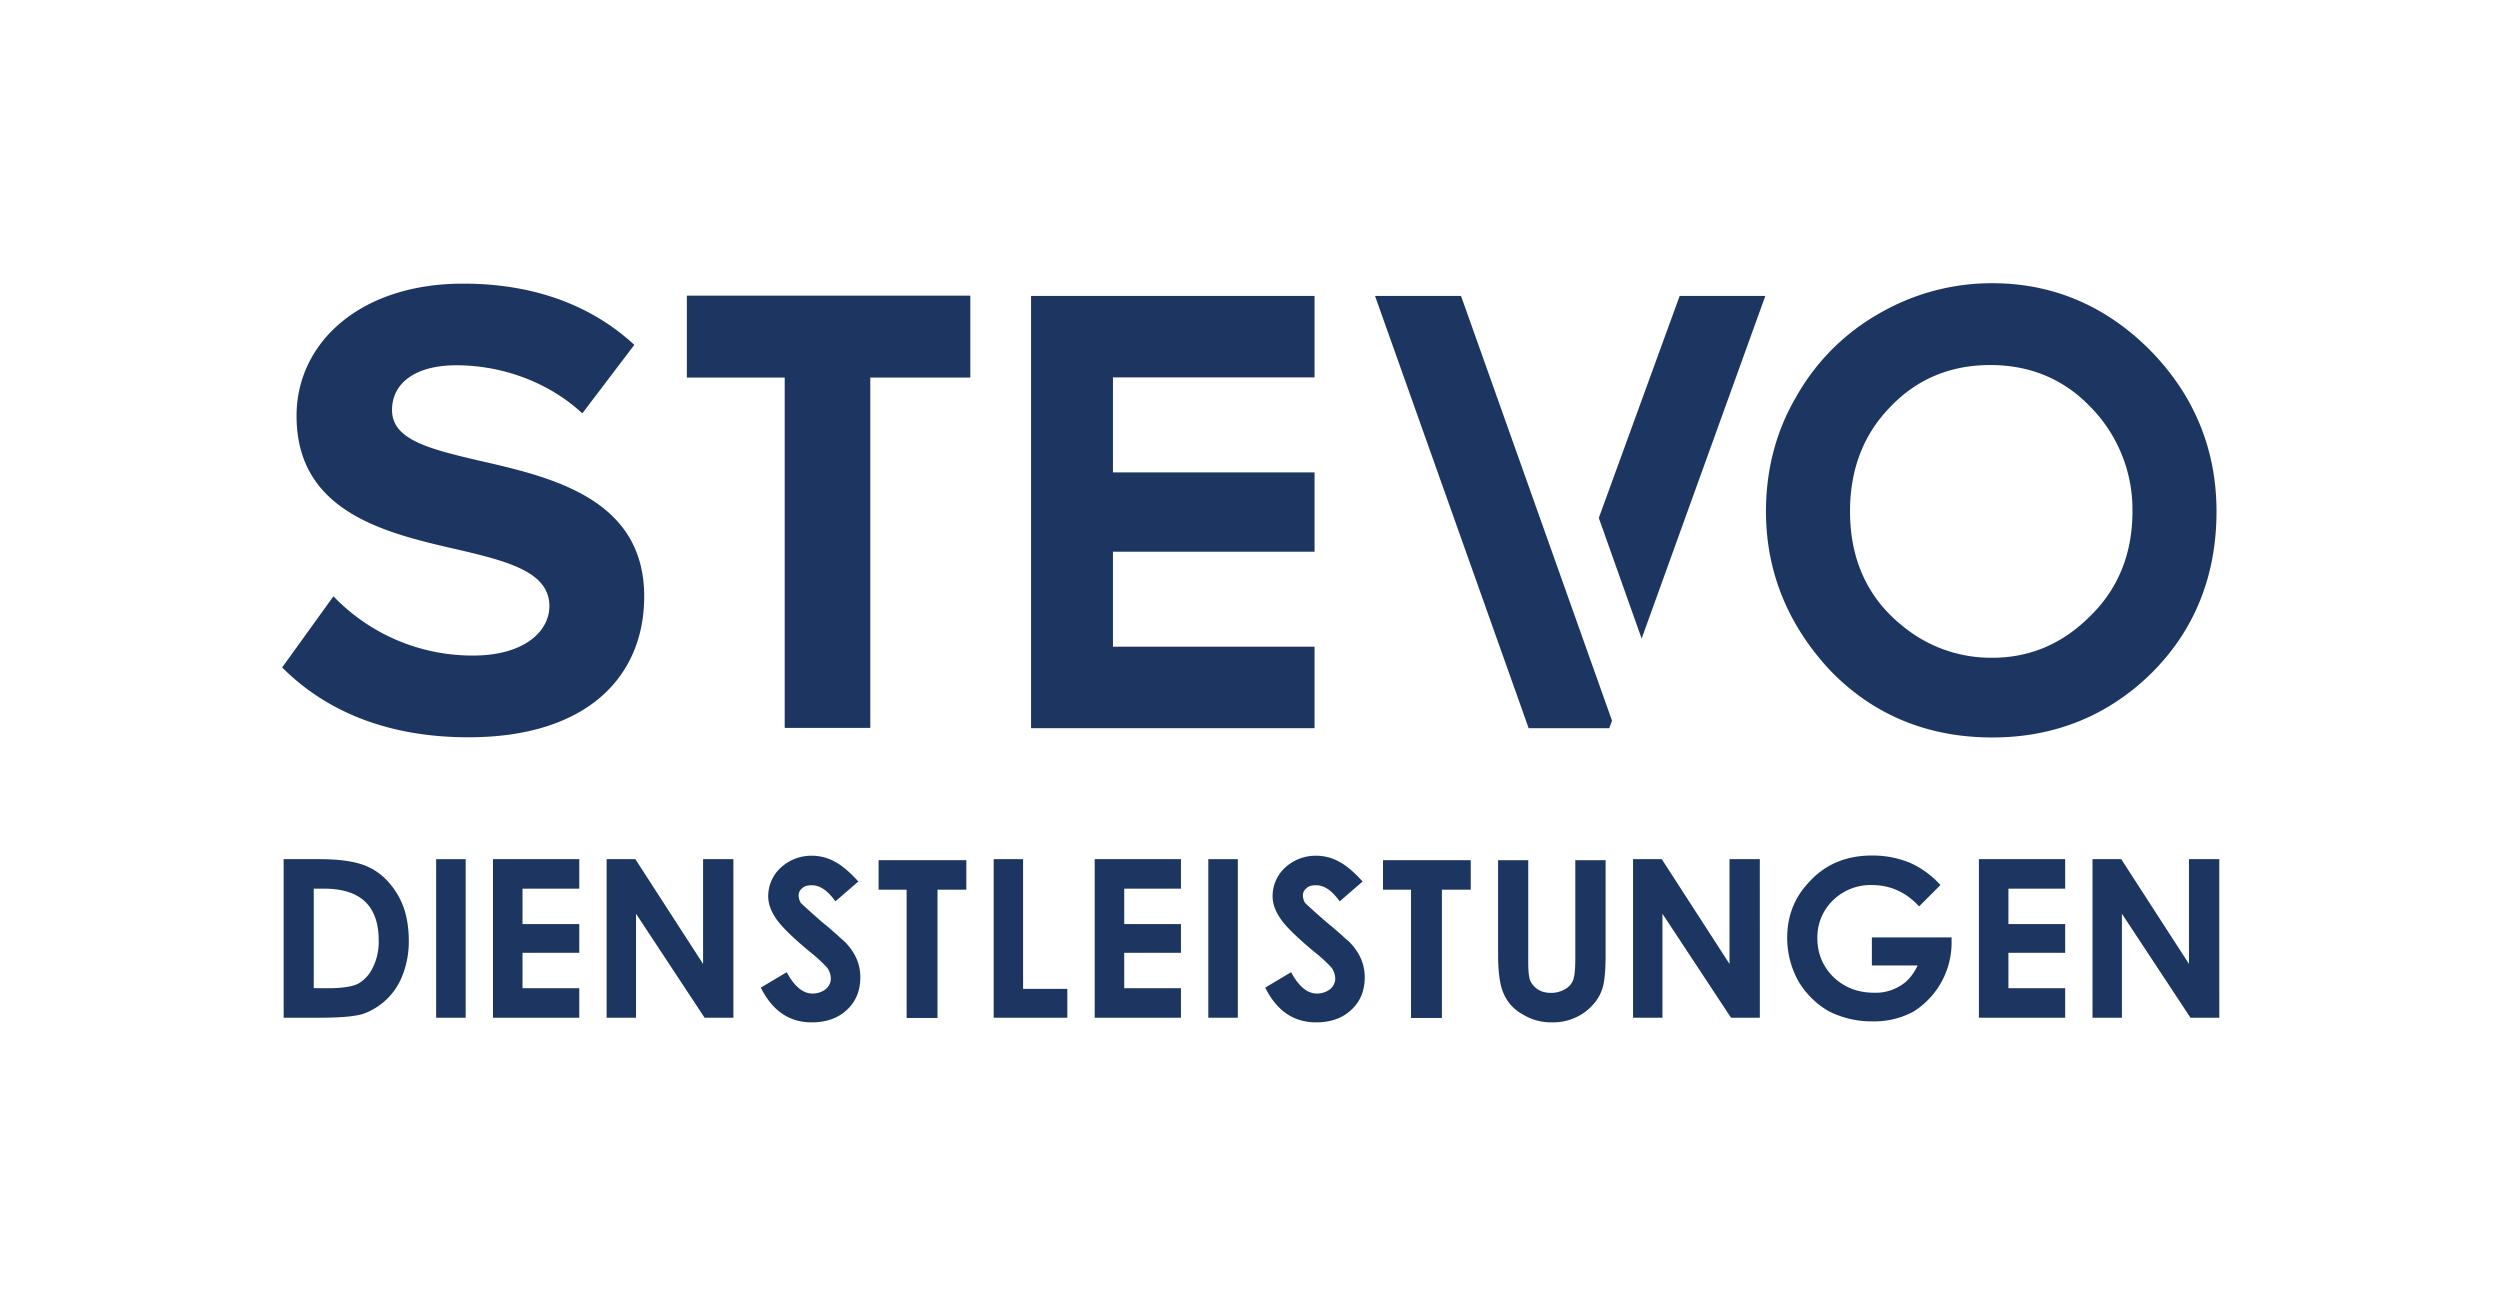
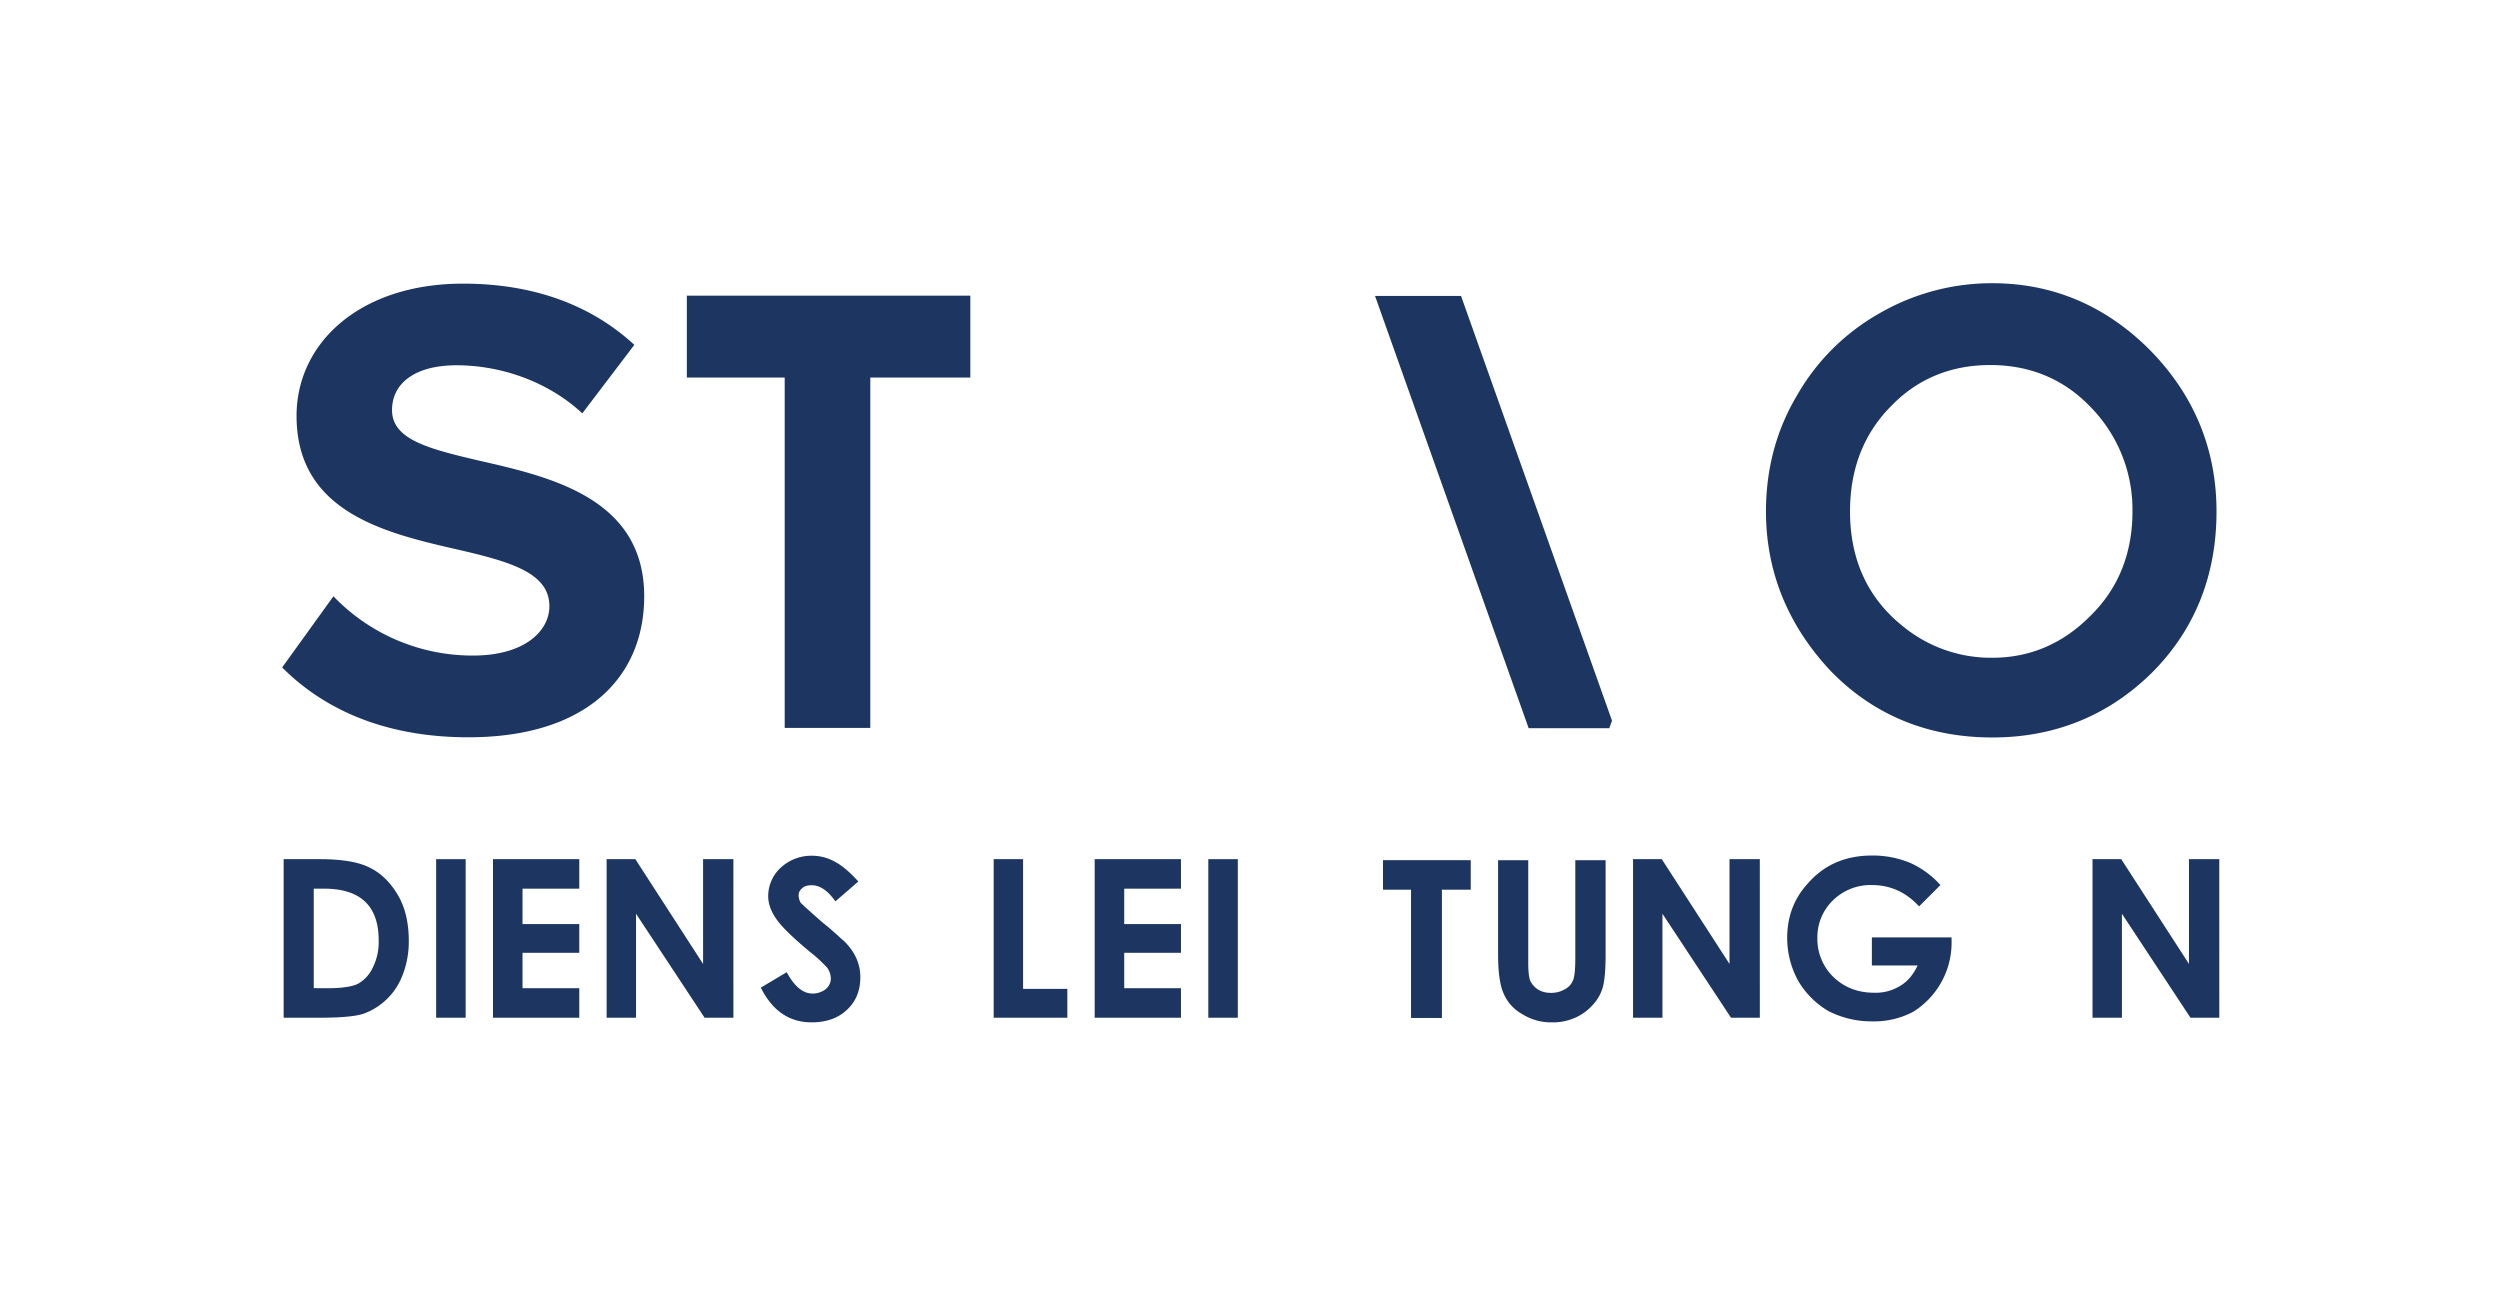
<svg xmlns="http://www.w3.org/2000/svg" id="Layer_1" data-name="Layer 1" viewBox="0 0 1181.09 614.74">
  <defs>
    <style>.cls-1{fill:#1d3661;}</style>
  </defs>
  <path class="cls-1" d="M151,480.81h-17V405.9h17q16.2,0,24,4.18,7.94,4,13.25,13.25,4.88,8.63,4.88,21.23a43.38,43.38,0,0,1-2.79,15.72A31,31,0,0,1,171.52,479Q165.61,480.81,151,480.81Zm3.86-13.94q9.91,0,14.26-2.09a16.91,16.91,0,0,0,7-7.67,26.88,26.88,0,0,0,2.78-12.87q0-24.39-25.79-24.4h-4.88v47Z" />
  <path class="cls-1" d="M220,480.81H206.05V405.9H220Z" />
  <path class="cls-1" d="M273.67,480.81H232.91V405.9h40.76v13.94H246.86v16.73h26.81v13.57H246.86v16.73h26.81Z" />
  <path class="cls-1" d="M346.49,480.81H332.87l-32.39-49.12v49.12H286.59V405.9h13.57l32,49.5V405.9h14.32Z" />
  <path class="cls-1" d="M383.44,483q-15.82,0-24-16.41l12.23-7.29q5.42,10.08,12.17,10.08a9.94,9.94,0,0,0,6.28-2.09,6.62,6.62,0,0,0,2.41-4.88,9.48,9.48,0,0,0-1.71-5.2,69.55,69.55,0,0,0-8.37-7.67q-12-10-15.66-15.34-3.86-5.52-3.86-10.78a18.21,18.21,0,0,1,6-13.56,21.16,21.16,0,0,1,14.59-5.58,22,22,0,0,1,10.83,2.79q4.94,2.52,11.16,9.38l-10.84,9.39q-5.35-7.62-11.15-7.62c-2.11,0-3.61.47-4.51,1.4a4.21,4.21,0,0,0-1.71,3.48,7.06,7.06,0,0,0,1,3.43c.71.72,1.94,1.85,3.67,3.41s4,3.57,6.78,6q2.52,2,4.4,3.68c1.25,1.09,2.31,2,3.17,2.81.57.54,1.06,1,1.47,1.34s.76.65,1,.86q7.67,7.51,7.66,17.05t-6.27,15.34Q393.9,483,383.44,483Z" />
-   <path class="cls-1" d="M442.91,480.92H428.32v-60.6H415.08V406.38h41.45v13.94H442.91Z" />
  <path class="cls-1" d="M504.25,480.81h-34.8V405.9h13.89v61.29h20.91Z" />
  <path class="cls-1" d="M557.93,480.81H517.17V405.9h40.76v13.94H531.12v16.73h26.81v13.57H531.12v16.73h26.81Z" />
  <path class="cls-1" d="M584.79,480.81H570.85V405.9h13.94Z" />
-   <path class="cls-1" d="M621.74,483q-15.82,0-24-16.41l12.22-7.29q5.41,10.08,12.18,10.08a9.93,9.93,0,0,0,6.27-2.09,6.62,6.62,0,0,0,2.41-4.88,9.48,9.48,0,0,0-1.71-5.2,68.75,68.75,0,0,0-8.37-7.67q-12-10-15.66-15.34-3.85-5.52-3.86-10.78a18.25,18.25,0,0,1,5.95-13.56,21.16,21.16,0,0,1,14.59-5.58,22,22,0,0,1,10.83,2.79q4.93,2.52,11.16,9.38l-10.84,9.39q-5.35-7.62-11.15-7.62c-2.11,0-3.61.47-4.5,1.4a4.19,4.19,0,0,0-1.72,3.48,7.06,7.06,0,0,0,1,3.43c.71.72,1.94,1.85,3.67,3.41s4,3.57,6.79,6q2.52,2,4.39,3.68c1.25,1.09,2.31,2,3.17,2.81.57.54,1.06,1,1.47,1.34s.76.65,1.05.86q7.67,7.51,7.67,17.05t-6.28,15.34Q632.2,483,621.74,483Z" />
  <path class="cls-1" d="M681.21,480.92H666.62v-60.6H653.38V406.38h41.45v13.94H681.21Z" />
  <path class="cls-1" d="M733.17,483a25.48,25.48,0,0,1-13.94-3.86,20.09,20.09,0,0,1-8.69-9.38q-2.79-5.75-2.79-18.83V406.38H722v48.43q0,6.33,1,8.68,3,5.58,9.76,5.58a12.88,12.88,0,0,0,6.65-1.77,8.19,8.19,0,0,0,3.75-4.18c.71-1.65,1.07-5.11,1.07-10.41V406.38h14.32v44.56q0,10.89-1.39,15.66a20.23,20.23,0,0,1-4.83,8.31,23.77,23.77,0,0,1-8.42,6A25.34,25.34,0,0,1,733.17,483Z" />
  <path class="cls-1" d="M831.41,480.81H817.79L785.4,431.69v49.12H771.51V405.9h13.57l32,49.5V405.9h14.32Z" />
  <path class="cls-1" d="M884.71,482.53a44.67,44.67,0,0,1-20.91-4.88,40.12,40.12,0,0,1-14.27-14.26,42.33,42.33,0,0,1-5.2-20.22q0-15.18,9.71-25.74,11.48-13.24,30.3-13.25a46.16,46.16,0,0,1,18.12,3.49,42.41,42.41,0,0,1,14.27,10.46l-10.08,10.08q-9.28-10.08-22.31-10.08a25.36,25.36,0,0,0-18.45,7.29,24.16,24.16,0,0,0-7.29,17.75,25,25,0,0,0,7.67,18.5Q874,469,885.41,469a21.92,21.92,0,0,0,12.17-3.16q5.2-3,8.37-9.71H884.34V442.85H922V446A38.5,38.5,0,0,1,903.86,478,39.19,39.19,0,0,1,884.71,482.53Z" />
-   <path class="cls-1" d="M975.66,480.81H934.91V405.9h40.75v13.94H948.85v16.73h26.81v13.57H948.85v16.73h26.81Z" />
  <path class="cls-1" d="M1048.48,480.81h-13.62l-32.39-49.12v49.12H988.58V405.9h13.57l32,49.5V405.9h14.32Z" />
-   <polygon class="cls-1" points="487.11 344.02 621.04 344.02 621.04 305.52 525.8 305.52 525.8 260.65 621.04 260.65 621.04 223.18 525.8 223.18 525.8 178.3 621.04 178.3 621.04 139.81 487.11 139.81 487.11 344.02" />
  <polygon class="cls-1" points="690.24 139.81 649.61 139.81 722.12 343.82 722.19 344.02 760.29 344.02 761.57 340.47 690.31 140 690.24 139.81" />
-   <polygon class="cls-1" points="755.37 244.59 755.33 244.69 775.57 301.69 833.86 140.21 834.01 139.81 793.53 139.81 755.37 244.59" />
  <path class="cls-1" d="M1015.58,165.24c-20.86-20.86-45.87-31.44-74.33-31.44a106,106,0,0,0-53.62,14.4,103.34,103.34,0,0,0-38.93,39.07c-9.55,16.18-14.39,34.46-14.39,54.35,0,28.36,10.27,53.72,30.55,75.35,20.27,20.87,46,31.44,76.39,31.44,29.43,0,54.79-10.28,75.35-30.55,20.28-20.28,30.56-45.93,30.56-76.24C1047.16,212.19,1036.54,186.49,1015.58,165.24Zm-8.13,76.38c0,19.84-6.67,36.43-19.84,49.3-13,13.16-28.56,19.83-46.36,19.83a65.61,65.61,0,0,1-42.59-15.16c-16.35-13.16-24.64-31.32-24.64-54,0-19.85,6.37-36.43,19-49.31,12.48-13.15,28.37-19.82,47.24-19.82s34.81,6.67,47.39,19.82A69.13,69.13,0,0,1,1007.45,241.62Z" />
  <polygon class="cls-1" points="324.49 178.37 370.72 178.37 370.72 343.89 411.16 343.89 411.16 178.37 458.42 178.37 458.42 139.68 324.49 139.68 324.49 178.37" />
  <path class="cls-1" d="M157.53,281.71a91,91,0,0,0,65.94,28c24.27,0,36.08-11.51,36.08-23.33,0-15.56-18-20.84-42-26.44-33.9-7.78-77.45-17.11-77.45-63.46C140.11,162,170,134,218.81,134c33,0,60.34,9.95,80.87,28.93l-24.57,32.35c-16.8-15.56-39.2-22.71-59.41-22.71-19.91,0-30.49,8.71-30.49,21.15,0,14,17.42,18.35,41.37,23.95,34.22,7.78,77.77,18,77.77,64.08,0,38-27.06,66.57-83.05,66.57-39.82,0-68.44-13.38-88-33Z" />
</svg>